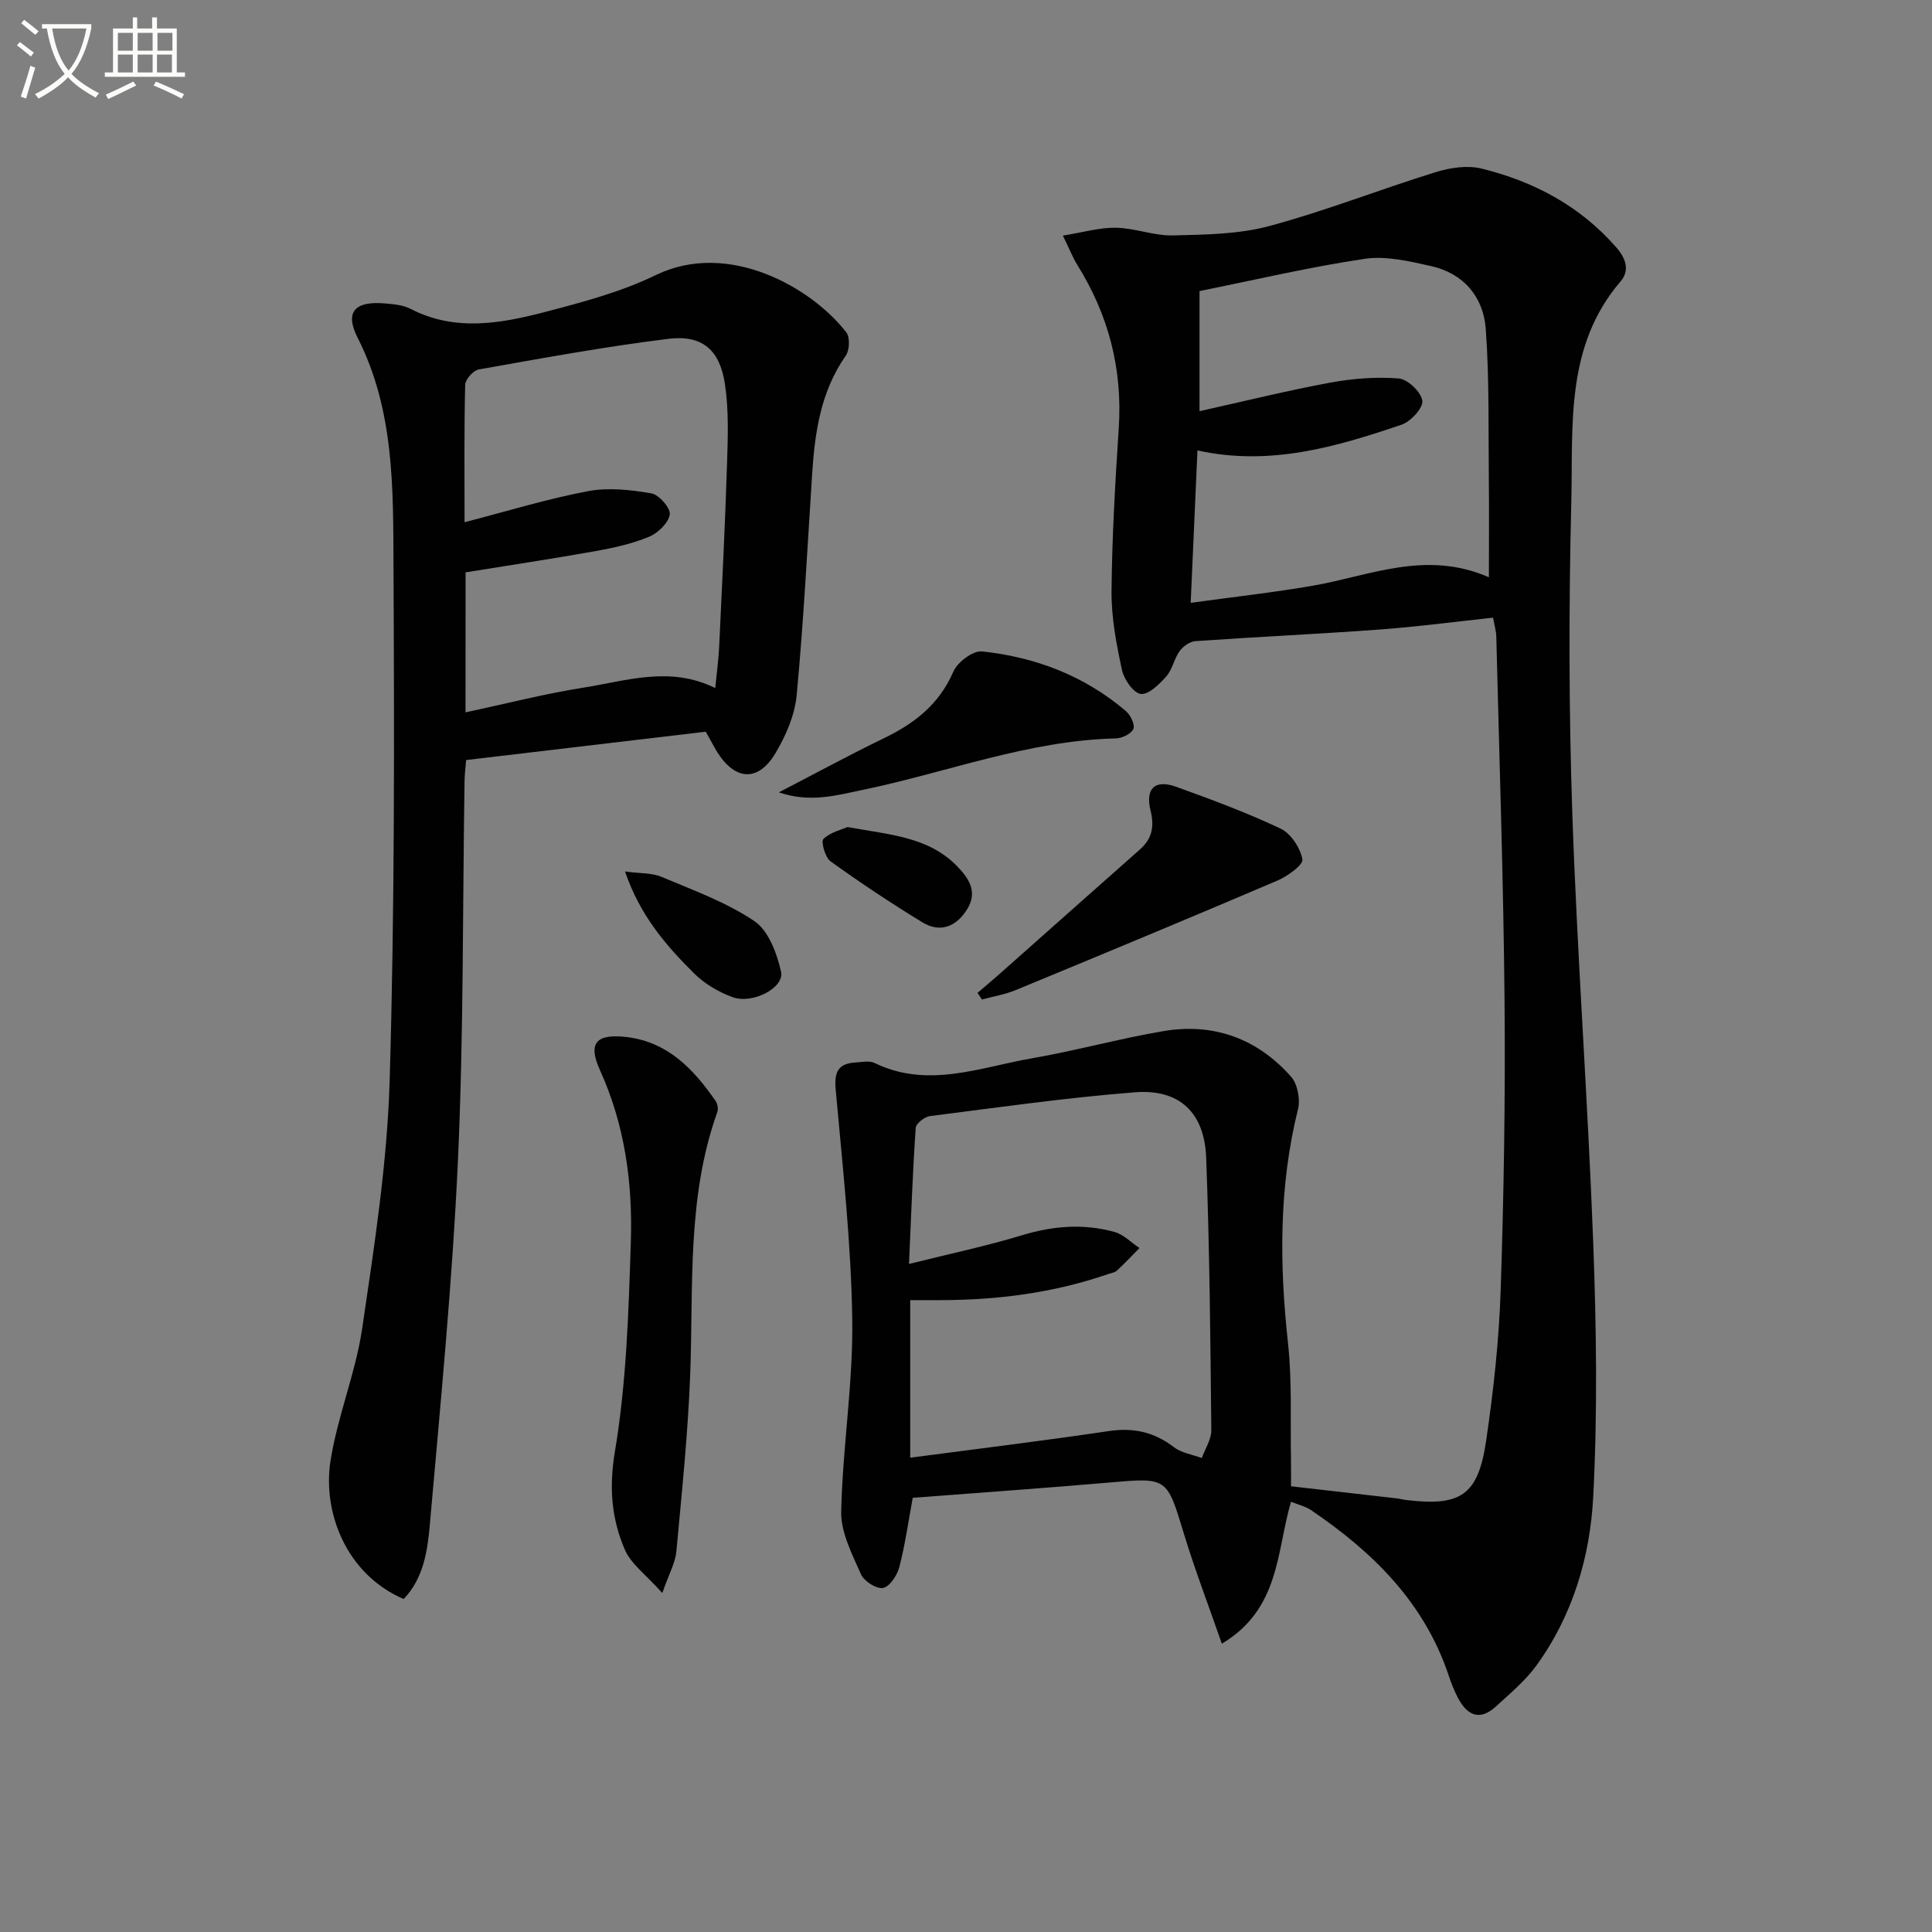
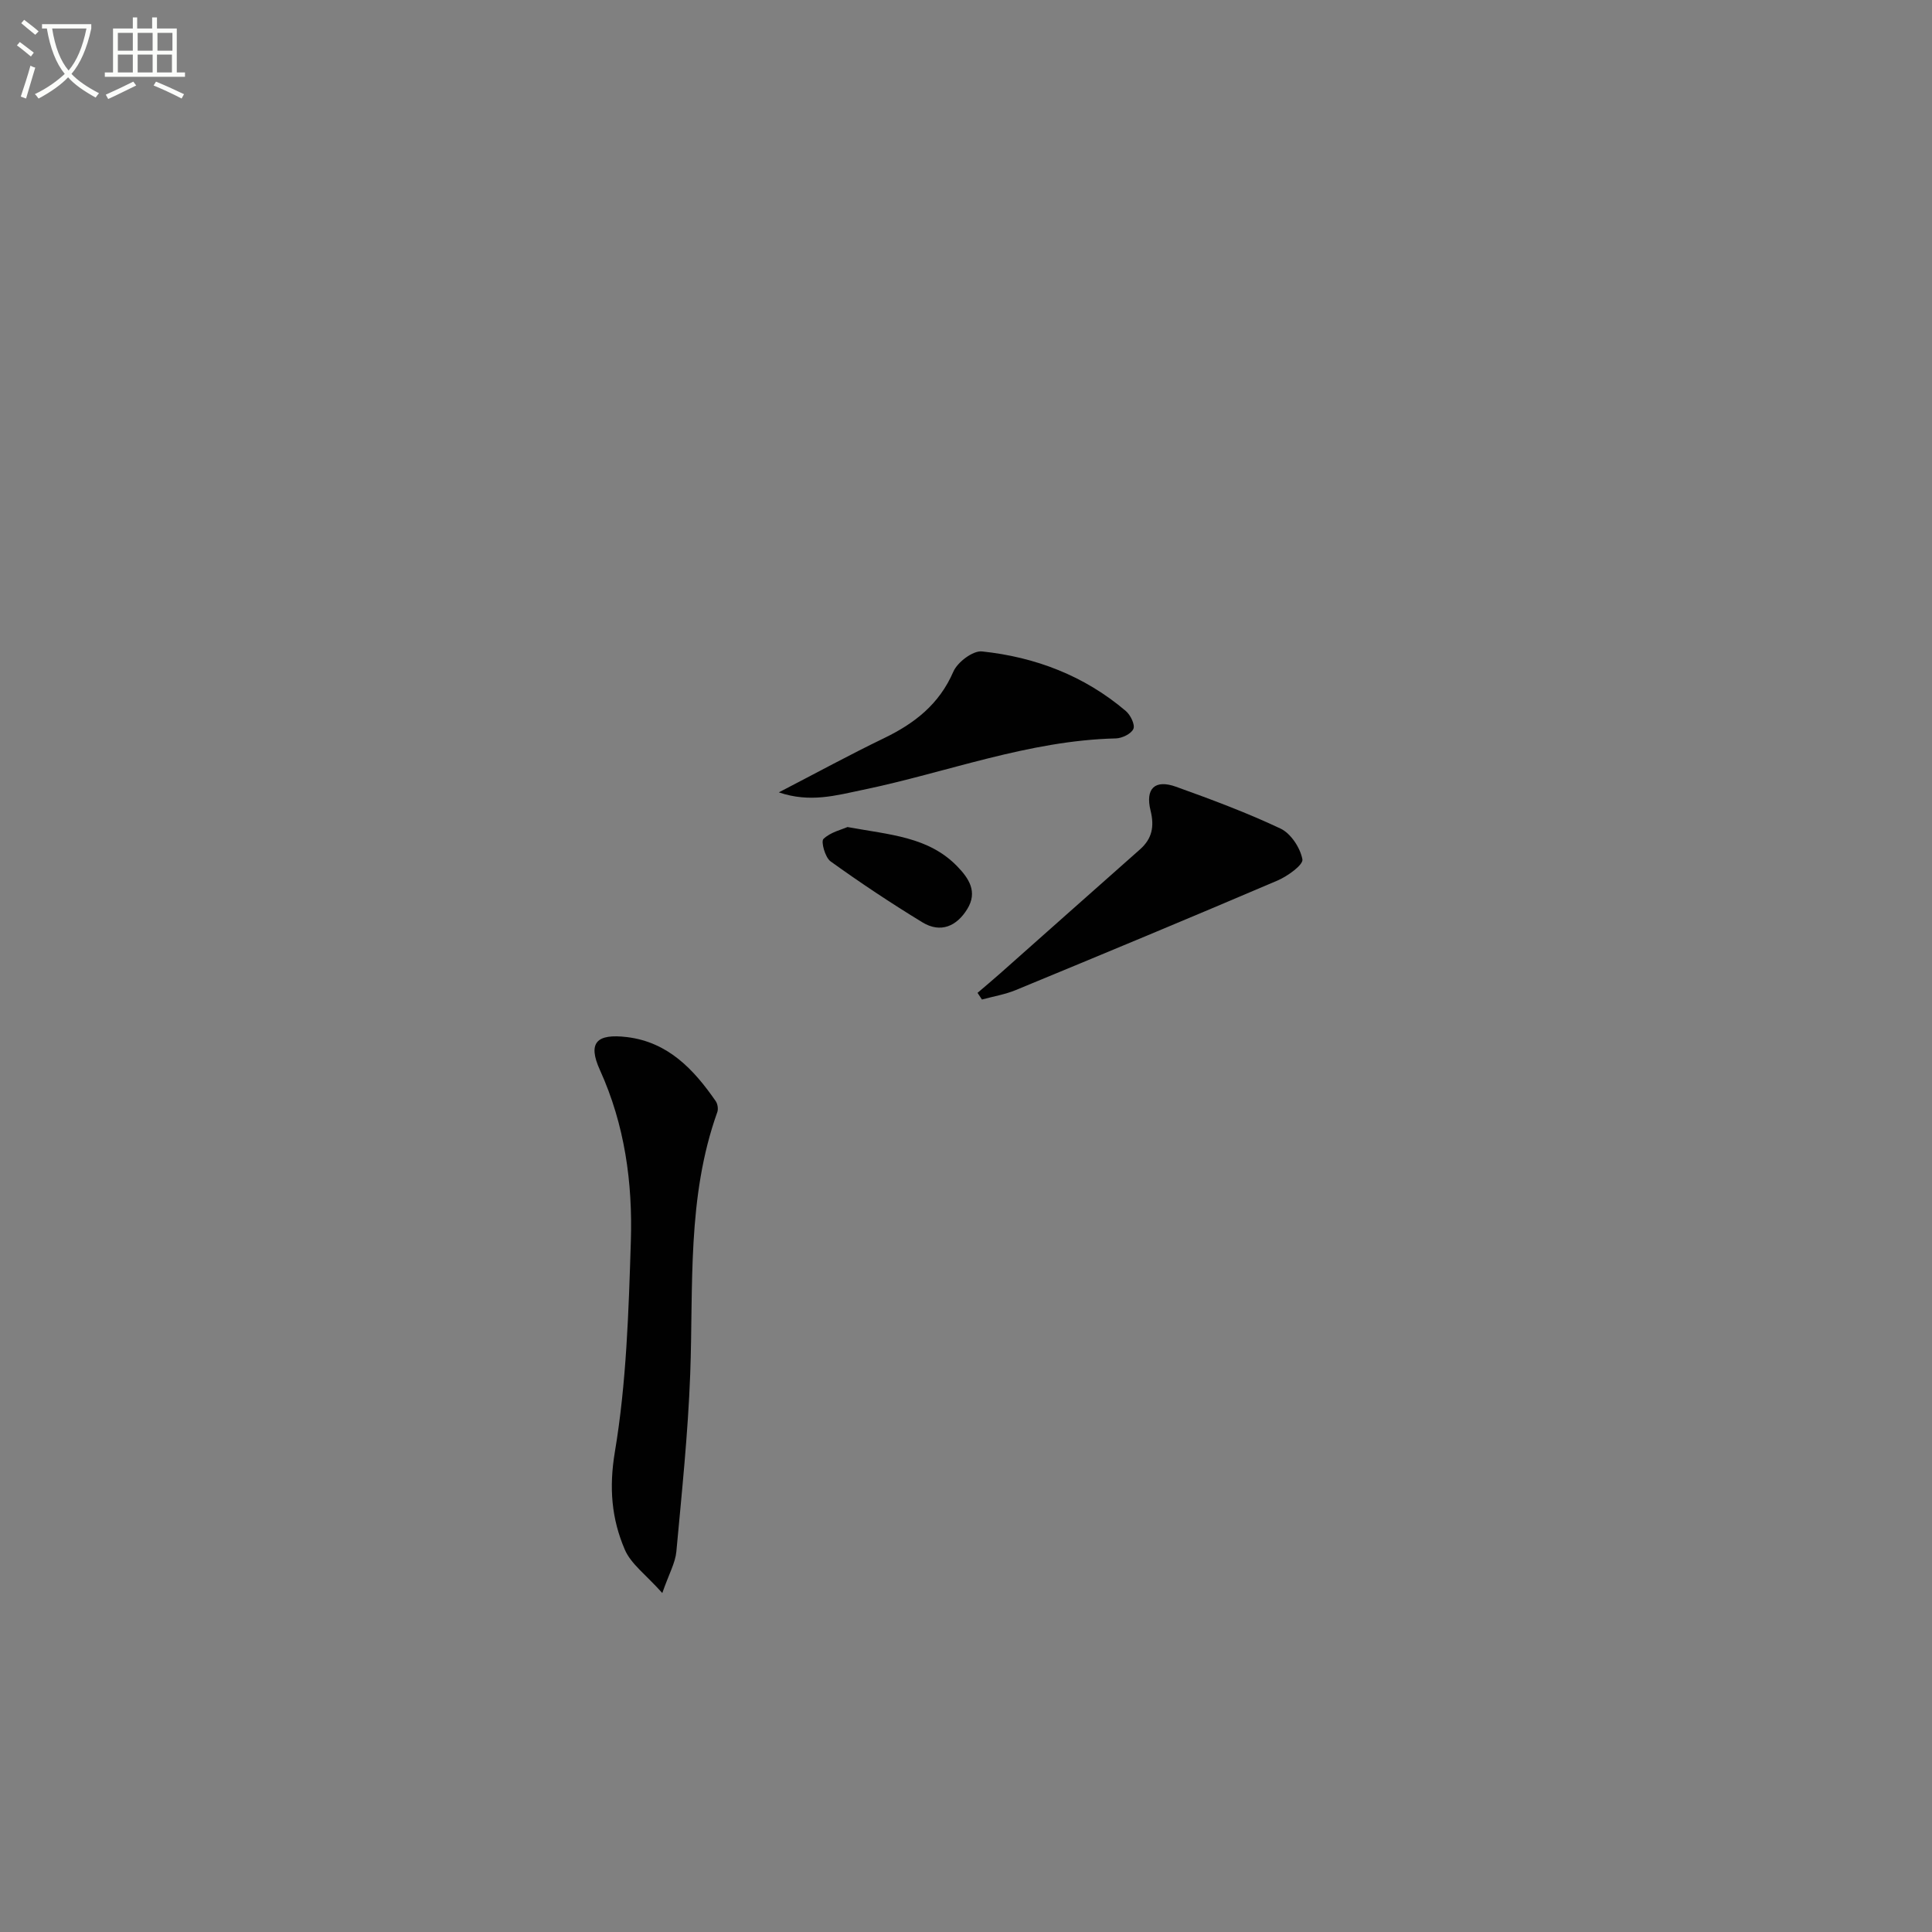
<svg xmlns="http://www.w3.org/2000/svg" enable-background="new 0 0 400 400" viewBox="0 0 400 400">
  <rect x="0" y="0" width="400" height="400" fill="#808080" stroke="none" />
  <path d="m6.4 11.7c-1-.8-1.9-1.6-2.9-2.3l.6-.7c.9.7 1.9 1.4 2.9 2.2zm-2.1 8.3c.7-2.1 1.4-4.2 2-6.4.2.1.6.3 1 .4-.7 2.3-1.3 4.4-1.9 6.4zm3-12.8c-1.1-.9-2.1-1.7-2.9-2.4l.6-.7c1 .8 2 1.5 3 2.4zm1.4-1.3v-.9h10.2v.9c-.9 4.2-2.3 7.3-4.1 9.4 1.3 1.4 3.2 2.7 5.7 4-.2.2-.4.5-.7.9-2.5-1.4-4.4-2.7-5.7-4.2-1.4 1.5-3.5 3-6.1 4.4 0 0 0 0-.1-.1-.3-.4-.5-.7-.7-.8 2.7-1.3 4.7-2.8 6.2-4.2-1.8-2.2-3-5.3-3.7-9.4zm9.2 0h-7.1c.6 3.8 1.7 6.7 3.4 8.7 1.7-2 2.9-4.8 3.7-8.7z" fill="#fbfcfa" />
  <path d="m31.6 3.6h.9v2.3h4.1v9.1h1.7v.9h-16.6v-.9h1.7v-9.1h4.1v-2.3h.9v2.3h3.1v-2.3zm-4 13.3.6.8c-1.9.9-3.8 1.9-5.8 2.8-.2-.3-.3-.6-.5-.9 2-.9 3.9-1.8 5.7-2.7zm-3.2-10.1v3.7h3.1v-3.7zm0 4.5v3.7h3.1v-3.7zm4.1-4.5v3.7h3.1v-3.7zm0 4.5v3.7h3.1v-3.7zm9.1 9.1c-2.1-1.1-4.1-2-5.8-2.7l.5-.8c2.2.9 4.1 1.8 5.8 2.6zm-1.9-13.6h-3.1v3.7h3.1zm-3.2 4.5v3.7h3.1v-3.7z" fill="#fbfcfa" />
  <g fill="#010101">
-     <path d="m267.29 307.72c7.66.87 14.8 1.68 21.94 2.51.66.08 1.31.26 1.97.34 11.24 1.34 14.83-.99 16.49-12.29 1.52-10.34 2.67-20.8 3.01-31.24.66-19.96.98-39.95.8-59.92-.23-25.12-1.09-50.24-1.71-75.36-.03-1.12-.37-2.23-.67-3.88-7.93.85-15.65 1.88-23.4 2.45-12.73.94-25.49 1.52-38.22 2.41-1.16.08-2.56 1.08-3.28 2.07-1.14 1.59-1.49 3.8-2.75 5.23-1.44 1.62-3.68 3.84-5.29 3.63-1.54-.2-3.48-3.03-3.9-4.99-1.14-5.33-2.2-10.83-2.15-16.25.1-11.29.77-22.59 1.5-33.87.79-12.21-2.13-23.36-8.57-33.69-.95-1.52-1.6-3.23-3-6.09 4.14-.66 7.57-1.69 10.99-1.63 3.95.07 7.89 1.69 11.8 1.59 6.69-.16 13.6-.23 19.98-1.95 11.64-3.13 22.91-7.59 34.44-11.16 2.97-.92 6.53-1.45 9.47-.73 10.83 2.67 20.41 7.74 27.91 16.34 2.06 2.36 2.77 4.81.86 7.04-11.53 13.44-9.8 29.91-10.19 45.65-.53 21.47-.52 42.99.21 64.46 1.01 29.57 3.21 59.09 4.32 88.66.66 17.59.92 35.26.01 52.82-.64 12.45-4.24 24.6-11.78 34.98-2.31 3.17-5.45 5.78-8.37 8.46-3.41 3.13-6.02 1.76-7.9-1.86-.76-1.47-1.37-3.03-1.89-4.6-5.07-15.13-15.74-25.58-28.55-34.24-1.07-.72-2.43-1.02-4.08-1.69-3.02 10.21-2.23 22.17-14.32 29.39-2.85-8.2-5.62-15.41-7.86-22.79-3.55-11.69-3.39-11.62-15.54-10.57-13.55 1.17-27.13 2.12-40.6 3.16-.93 5.02-1.58 9.76-2.78 14.35-.44 1.7-1.99 4.04-3.37 4.31-1.34.26-3.94-1.4-4.57-2.84-1.82-4.15-4.18-8.65-4.09-12.96.28-13.26 2.48-26.52 2.29-39.75-.23-15.89-2-31.76-3.43-47.61-.32-3.6.44-5.41 4.07-5.63 1.33-.08 2.88-.43 3.96.09 11.04 5.37 21.79.92 32.55-.95 9.15-1.59 18.14-4.09 27.29-5.64 10.39-1.76 19.42 1.55 26.4 9.42 1.35 1.52 1.96 4.69 1.45 6.74-3.99 16.05-3.85 32.17-2.07 48.48.86 7.91.46 15.96.61 23.94.04 2.16.01 4.3.01 5.66zm-79.09-46.03c8.44-2.11 16.04-3.71 23.45-5.96 6.39-1.94 12.71-2.43 19.08-.67 1.89.52 3.47 2.19 5.19 3.33-1.55 1.57-3.06 3.18-4.67 4.67-.45.42-1.21.51-1.84.73-11.27 3.89-22.9 5.38-34.77 5.39-2.07 0-4.14 0-6.19 0v32.62c13.91-1.84 27.53-3.49 41.1-5.51 5.12-.76 9.41.19 13.51 3.34 1.57 1.2 3.82 1.52 5.76 2.24.69-1.93 1.99-3.86 1.97-5.78-.19-18.79-.36-37.58-1.06-56.35-.35-9.42-5.55-14.32-14.78-13.59-14.19 1.11-28.31 3.13-42.43 4.93-1.1.14-2.87 1.53-2.93 2.43-.62 8.91-.93 17.84-1.39 28.18zm120.06-142.17c0-7.21.06-13.66-.01-20.1-.12-10.45.12-20.94-.64-31.34-.49-6.61-4.59-11.5-11.36-13-4.49-1-9.32-2.15-13.73-1.49-11.43 1.7-22.72 4.37-34.17 6.67v24.87c9.27-2.06 18.09-4.25 27.02-5.9 4.66-.86 9.54-1.25 14.24-.87 1.85.15 4.62 2.81 4.87 4.61.2 1.48-2.4 4.31-4.3 4.96-13.51 4.57-27.18 8.64-42.26 5.33-.46 10.49-.91 20.49-1.4 31.55 9-1.24 17.23-2.15 25.36-3.56 11.8-2.06 23.33-7.43 36.38-1.73z" />
-     <path d="m146.12 151.49c-16.56 1.96-32.85 3.89-49.61 5.87-.11 1.45-.31 2.88-.33 4.31-.41 26.14-.18 52.3-1.36 78.4-1.15 25.21-3.61 50.36-5.82 75.51-.48 5.45-1.29 11.19-5.43 15.48-12.07-5.2-16.77-18.17-15.15-28.54 1.44-9.28 5.2-18.21 6.57-27.49 2.51-17.07 5.19-34.25 5.69-51.44 1.04-35.44.96-70.92.79-106.38-.08-16.04.21-32.26-7.44-47.31-2.72-5.36-.52-7.61 5.64-7.08 1.8.16 3.77.31 5.32 1.12 9.17 4.74 18.54 3.07 27.74.68 7.83-2.04 15.82-4.16 23.05-7.67 15.06-7.3 32.31 2.62 39.44 11.87.79 1.02.68 3.69-.12 4.83-5.2 7.43-6.4 15.87-6.96 24.57-.98 15.25-1.77 30.52-3.2 45.73-.39 4.13-2.24 8.4-4.41 12.02-3.55 5.93-8.25 5.65-11.97-.15-.78-1.28-1.46-2.61-2.44-4.33zm-49.74-4.01c8.59-1.83 16.46-3.86 24.45-5.12 8.87-1.39 17.83-4.55 27.25.09.3-3.07.69-5.85.82-8.64.6-12.62 1.23-25.25 1.63-37.88.17-5.47.37-11.03-.44-16.41-1.06-7.1-4.72-10.23-11.7-9.37-13.15 1.62-26.21 4.03-39.27 6.34-1.13.2-2.78 2.06-2.81 3.18-.23 9.29-.13 18.59-.13 28.45 8.9-2.3 17.14-4.84 25.57-6.43 4.22-.8 8.83-.28 13.13.46 1.57.27 4.01 3.11 3.79 4.39-.31 1.78-2.47 3.84-4.33 4.61-3.49 1.44-7.29 2.28-11.03 2.95-8.92 1.59-17.89 2.94-26.92 4.4-.01 9.51-.01 18.79-.01 28.98z" />
    <path d="m137.12 329.82c-3.34-3.75-6.48-5.99-7.77-9.01-2.73-6.37-3.29-12.78-2.05-20.2 2.4-14.33 2.85-29.04 3.31-43.62.38-12.15-1.25-24.1-6.41-35.47-2.57-5.66-.68-7.56 5.62-6.8 8.51 1.04 13.82 6.69 18.37 13.27.39.57.55 1.62.32 2.26-6.32 17.65-4.93 36.05-5.61 54.28-.46 12.26-1.74 24.5-2.87 36.73-.22 2.32-1.5 4.53-2.91 8.56z" />
    <path d="m202.39 205.56c1.53-1.32 3.09-2.61 4.6-3.95 9.67-8.58 19.33-17.17 29.02-25.74 2.52-2.23 3.02-4.73 2.2-8.05-1.13-4.59.92-6.49 5.25-4.94 7.32 2.63 14.64 5.35 21.66 8.67 2.14 1.01 4.09 3.99 4.53 6.37.21 1.13-3.08 3.5-5.17 4.39-18 7.69-36.08 15.2-54.17 22.67-2.23.92-4.67 1.32-7.01 1.96-.31-.46-.61-.92-.91-1.38z" />
    <path d="m161.25 164.05c7.78-4.03 14.68-7.79 21.76-11.21 6.34-3.06 11.45-7.03 14.37-13.78.85-1.97 4.06-4.39 5.93-4.19 11.05 1.16 21.2 5.04 29.77 12.33.97.82 1.95 2.82 1.58 3.7-.43 1.02-2.35 1.95-3.64 1.98-18.14.43-35 7.06-52.47 10.67-5.4 1.12-10.84 2.71-17.3.5z" />
-     <path d="m129.4 180.43c3.17.43 5.57.27 7.55 1.11 6.56 2.77 13.41 5.24 19.24 9.17 2.93 1.97 4.66 6.68 5.52 10.47.74 3.3-5.88 6.79-10.04 5.27-2.87-1.05-5.76-2.74-7.91-4.87-5.85-5.79-11.24-12.01-14.36-21.15z" />
    <path d="m175.46 171.23c8.79 1.61 16.74 2 22.69 8.1 2.51 2.57 4.27 5.34 2.13 8.85-2.2 3.6-5.54 5.08-9.32 2.77-6.49-3.96-12.84-8.18-19.01-12.62-1.12-.81-2.02-4.11-1.46-4.64 1.47-1.41 3.79-1.93 4.97-2.46z" />
  </g>
</svg>